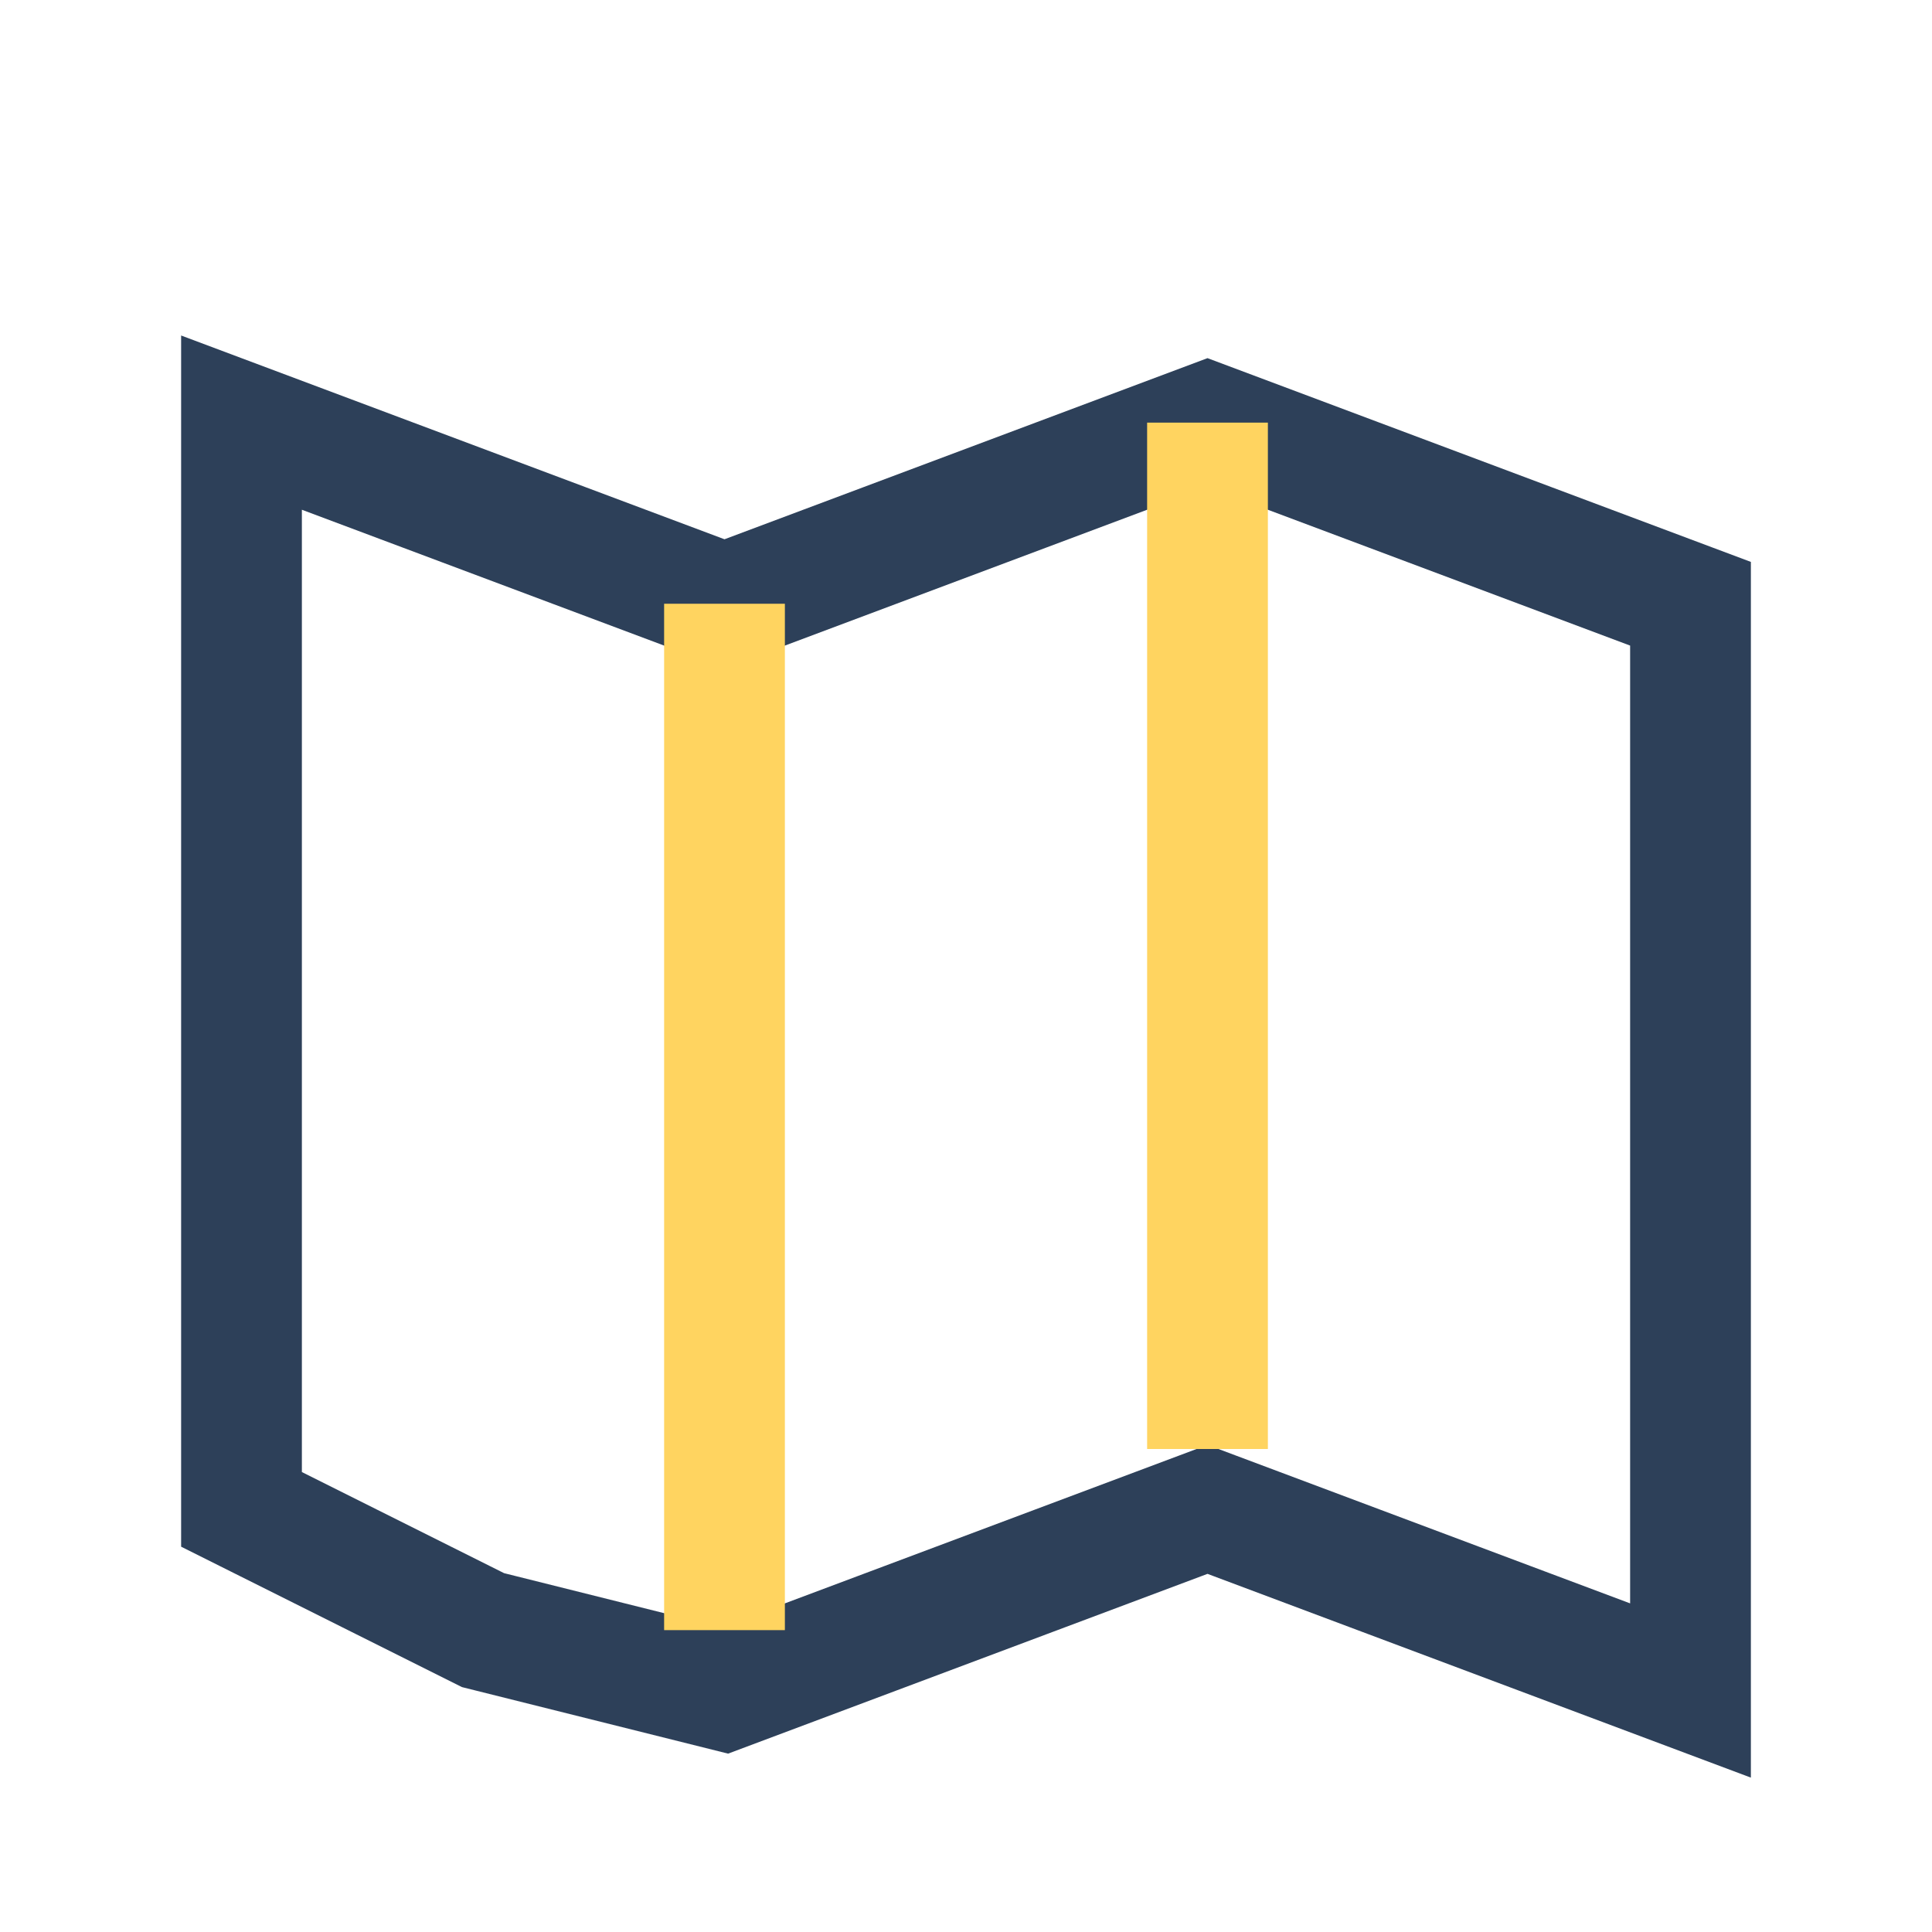
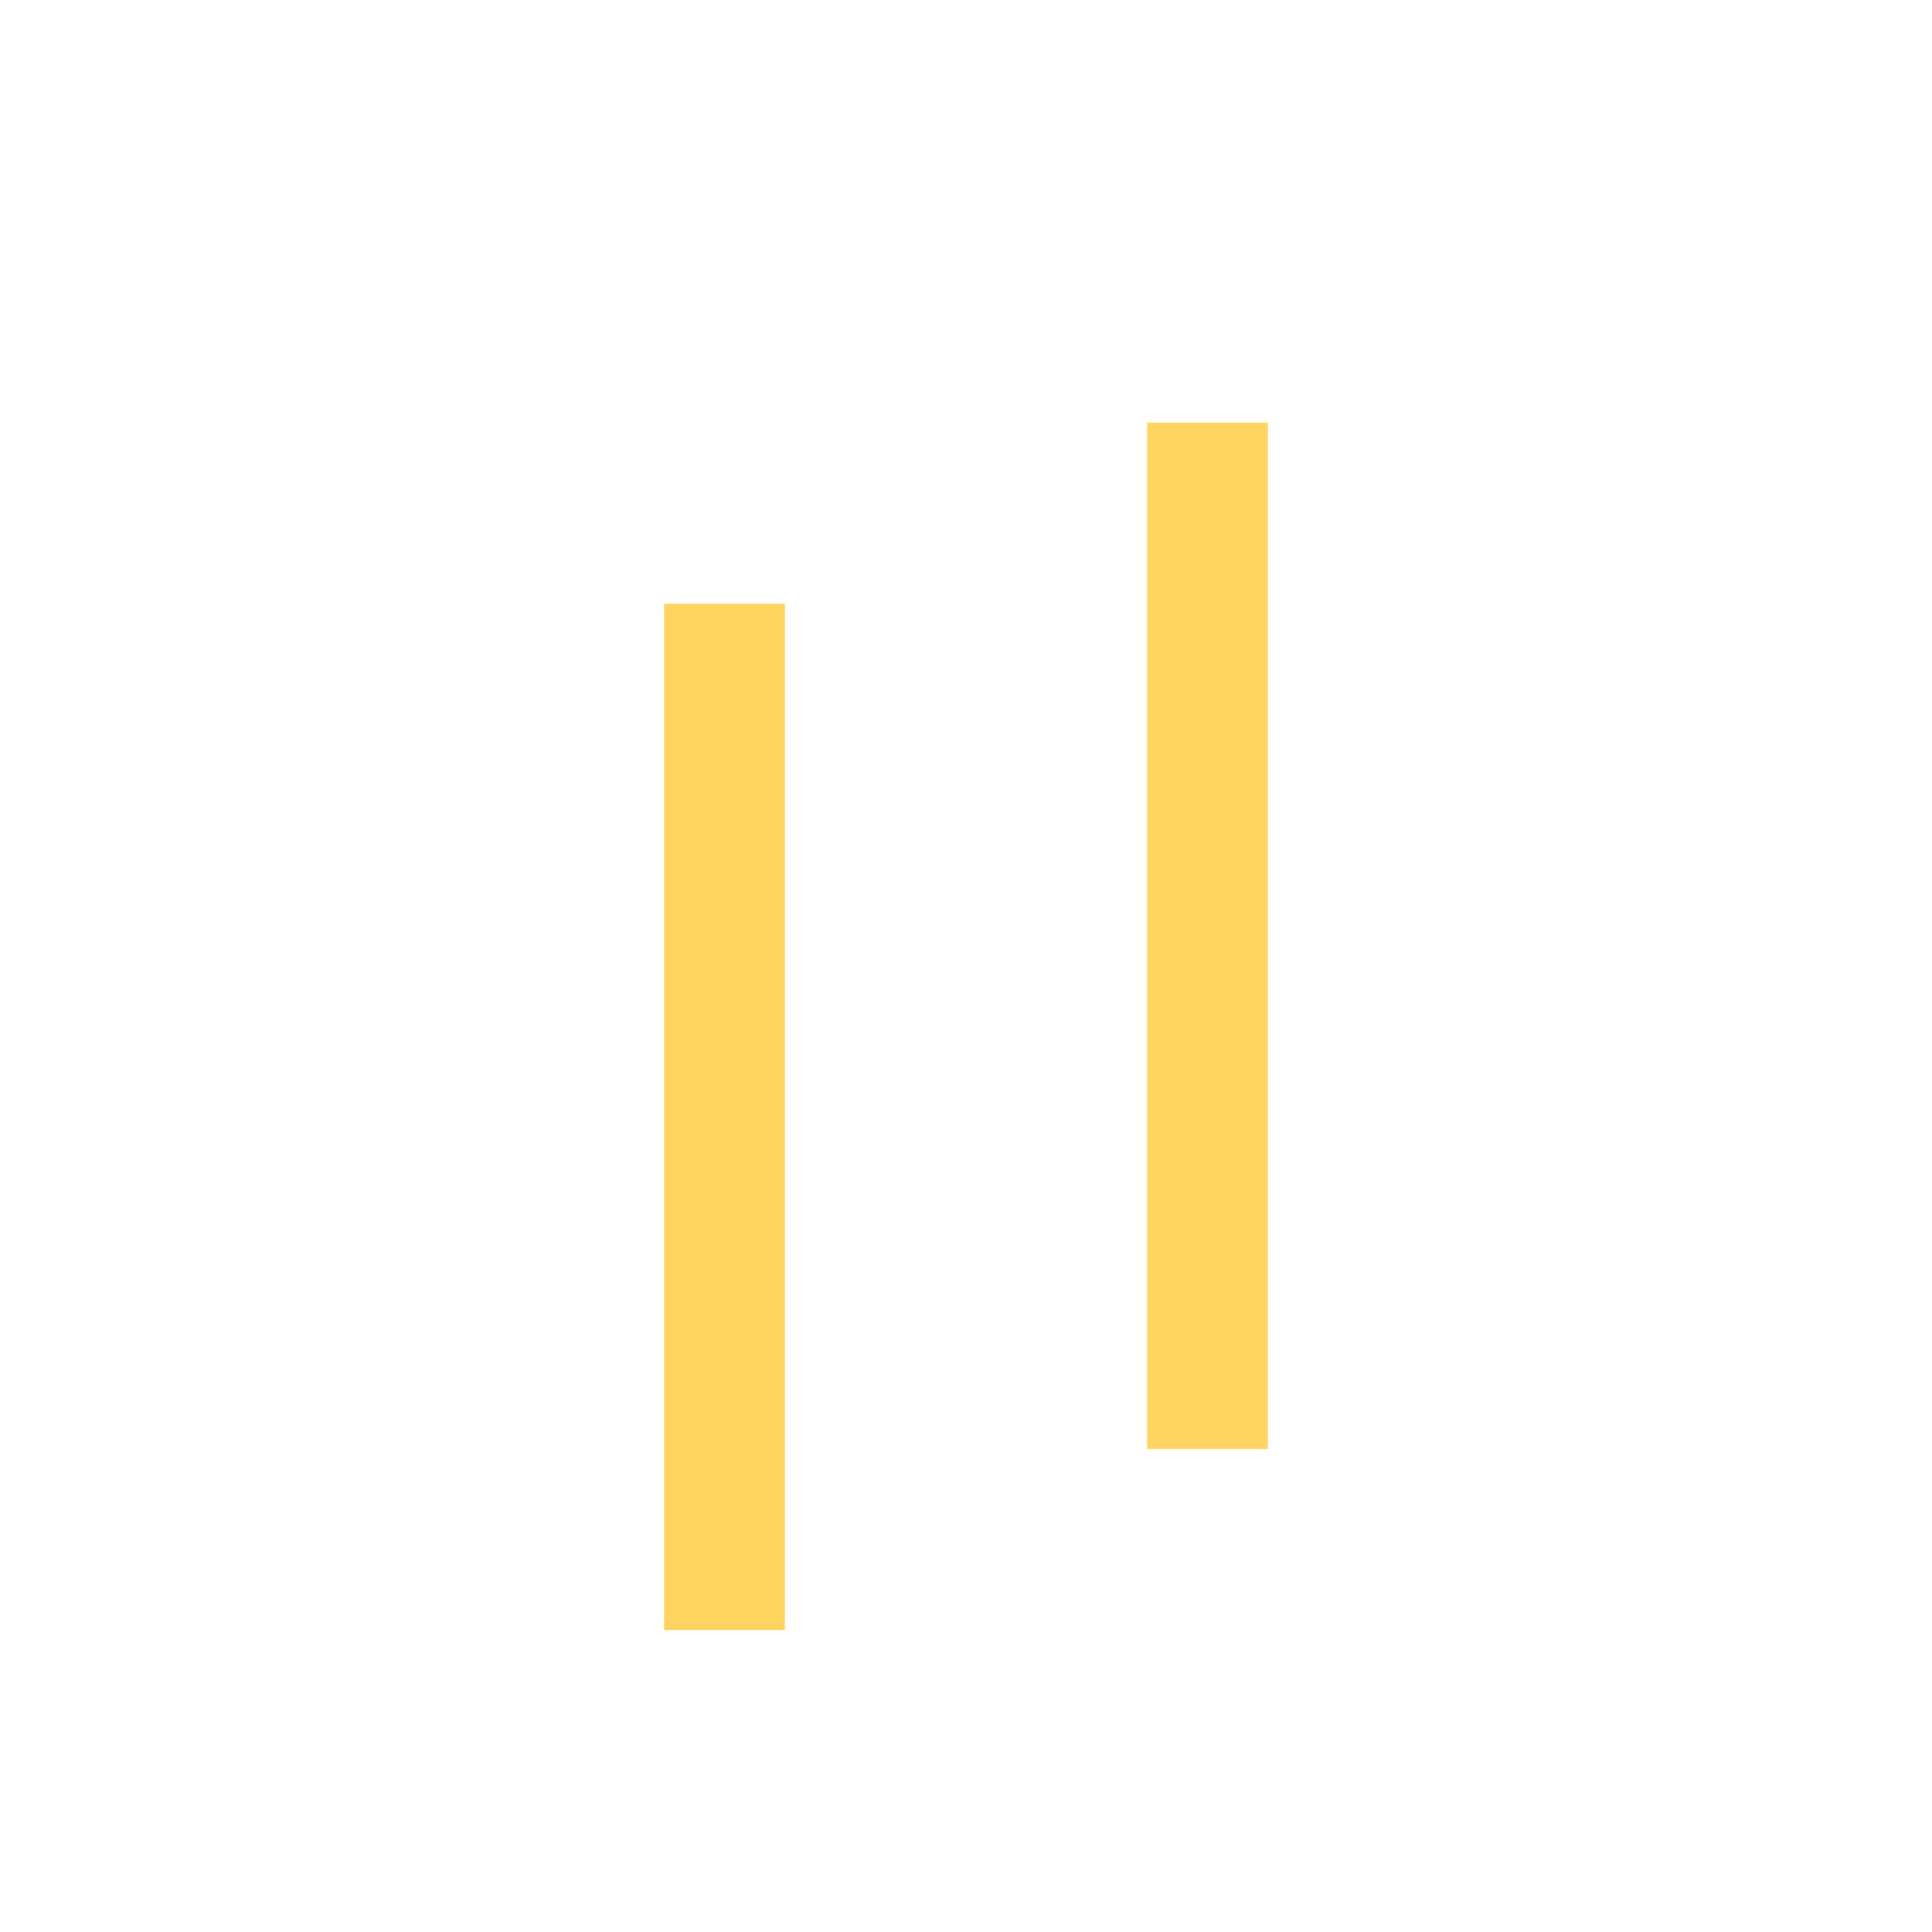
<svg xmlns="http://www.w3.org/2000/svg" width="32" height="32" viewBox="0 0 32 32">
-   <path d="M8 27l-4-2V7l8 3 8-3 8 3v18l-8-3-8 3z" fill="none" stroke="#2D4059" stroke-width="2" />
  <path d="M12 10v17M20 7v17" stroke="#FFD460" stroke-width="2" />
</svg>